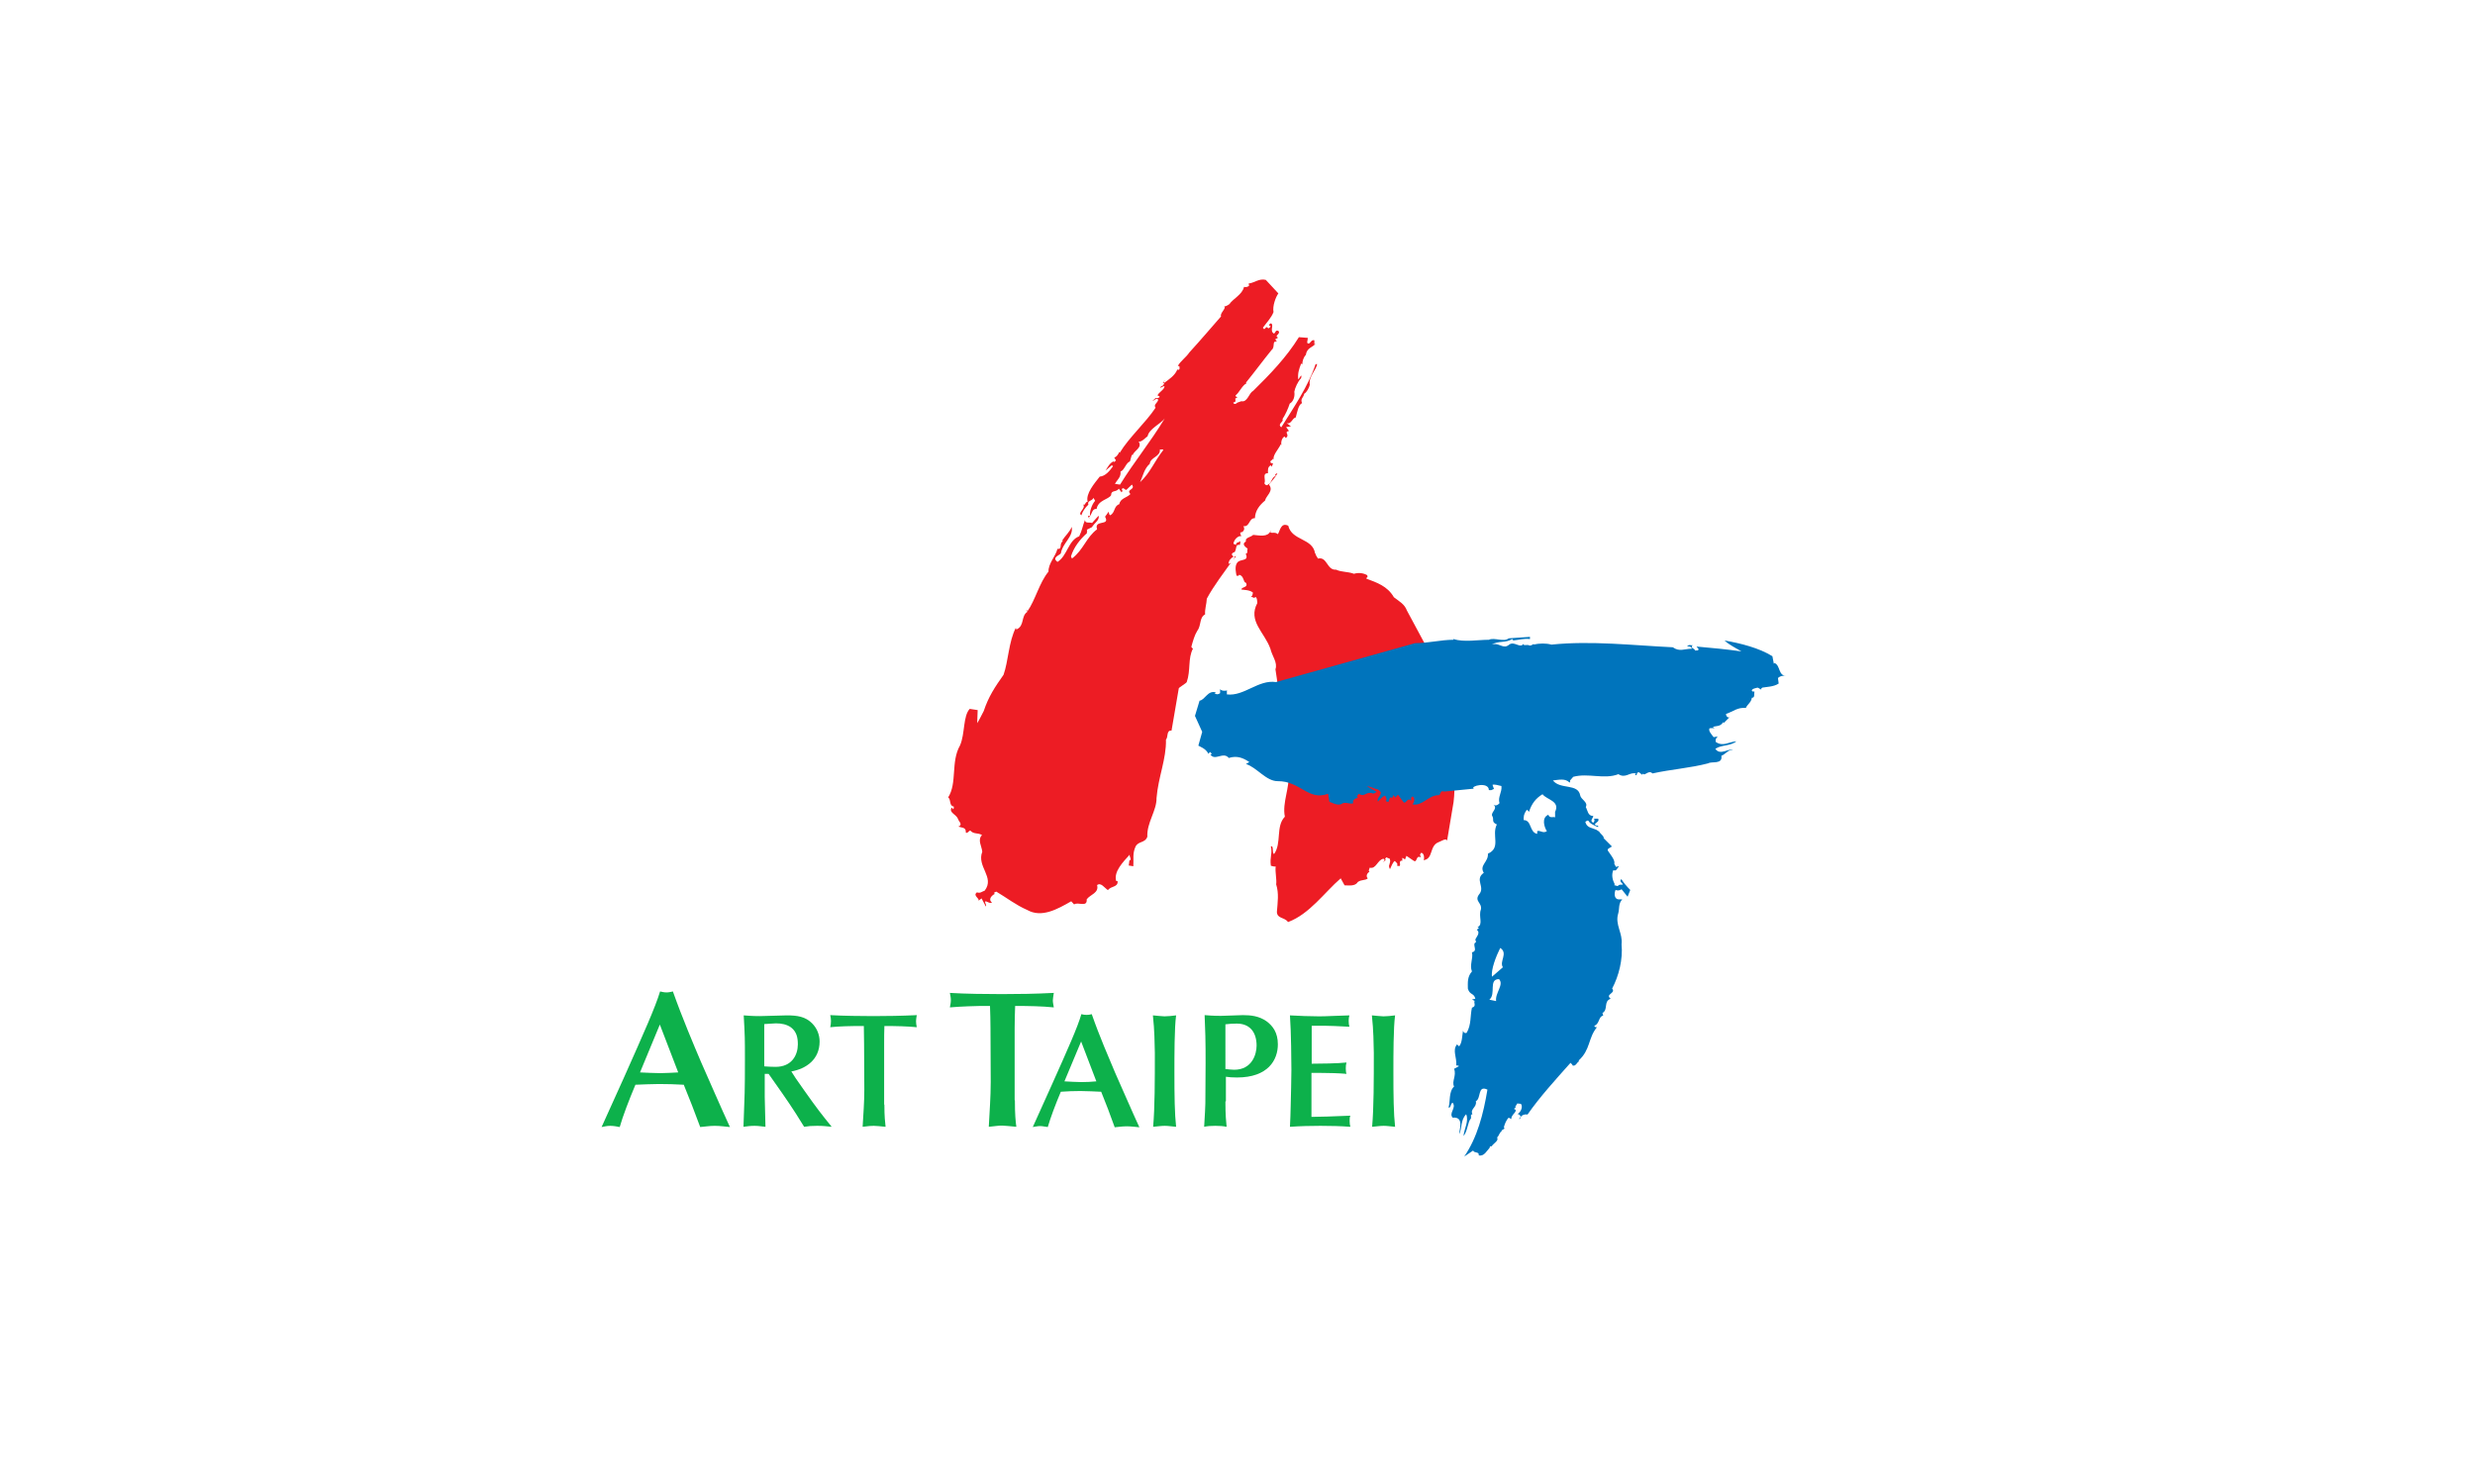
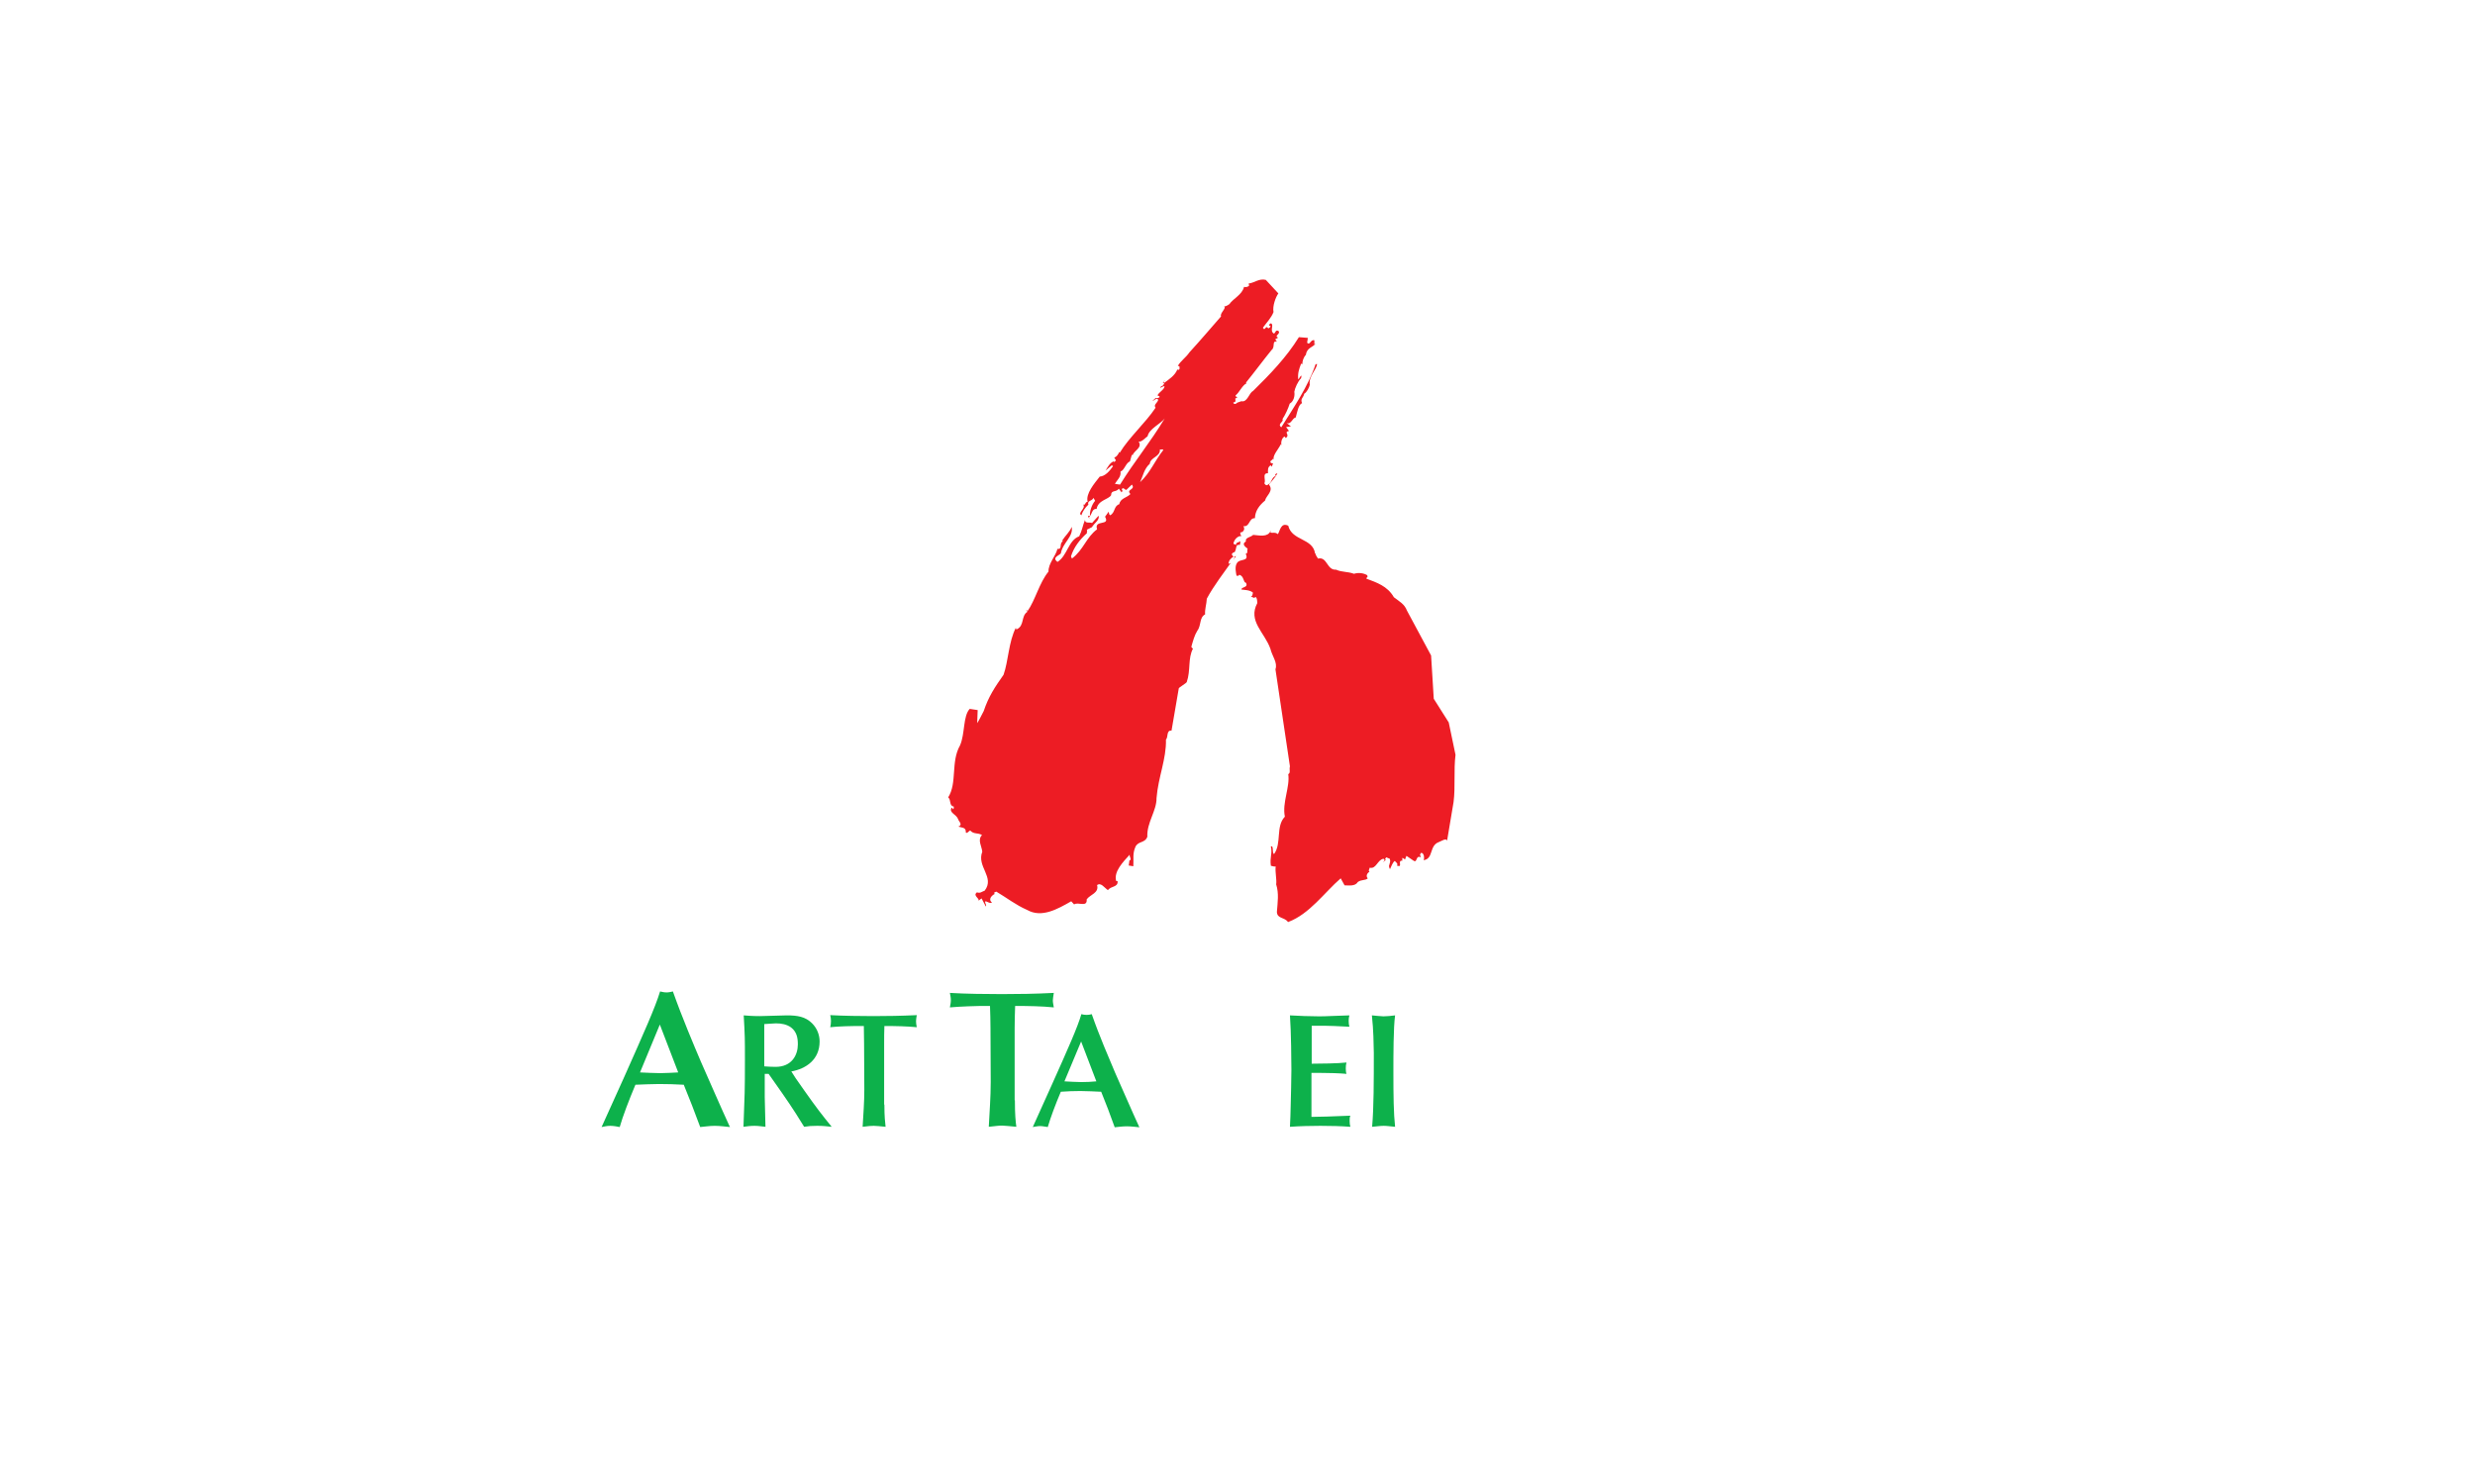
<svg xmlns="http://www.w3.org/2000/svg" version="1.1" id="Layer_1" x="0px" y="0px" viewBox="0 0 1024 614" enable-background="new 0 0 1024 614" xml:space="preserve">
  <rect id="XMLID_69_" x="0" y="0" fill="#FFFFFF" width="1024" height="614" />
  <g id="XMLID_28_">
    <path id="XMLID_61_" fill="#ED1C24" d="M441.8,227.2l0.3,0.5c0,0,0,0.1,0,0.1L441.8,227.2z M515.5,215.9c0,0.3-0.1,0.5-0.2,0.6   C515.3,216.3,515.3,216.1,515.5,215.9z M452.3,217.6l-0.1-0.5C452.3,217.3,452.4,217.5,452.3,217.6z M602.2,312.3   c-0.8,6.4,0,13.1-0.8,19.5l-2.7,16.1c-0.2-1.4-2.3,0.1-3.4,0.5c-4.1,1.5-2.1,6.9-6.3,7.5c0.4-0.9,0.2-2.6-0.7-3   c-0.6-0.2-0.5,0.4-0.8,0.7l0.4,1.1c-2.4-1.1-1.3,2.7-3.2,1.3l-2.8-1.9l-0.6,1.5l-1-0.7c-0.2,0.3-0.1,0.9-0.1,1.2   c-2.3-0.2,0.5,3.1-2.3,2c0.8-0.7-0.5-1.4-0.8-1.9c-0.8,0.4-1.6,2.5-2,3.4c-0.2-0.3-0.6-1.2-0.3-1.7c0.2-0.9,0.6-1.5,0.2-2.6   l-1.5-0.6c0,0.3-0.5,0.4-0.4,0.9l0.3,0.2l-1.3,1c0.2-0.3,1.3-1,0.3-1.5c-2.5,0.4-3,4.4-5.7,3.7l-0.4,1.2c0.2,0.3,0.2,0.4,0.3,0.5   c-0.8,0.4-1.7,1.7-0.7,2.7c-1,1-2.5,0.4-4.1,1.5c-1.1,1.9-3.8,1.4-5.5,1.4l-1.6-2.9c-6.8,5.9-12.9,14.8-21.8,18.1   c-1.4-2.1-4.5-1.3-4.6-4.2c0.3-4,0.9-7.6-0.3-11.4c0.3-2-0.5-5.1-0.2-7.4c-0.6,0.1-1.2-0.1-2-0.3c-0.5-3.6,0.7-5,0-8   c1.3-0.5,0.4,2.5,1.3,3.2c3.3-4.5,0.6-11.5,4.5-15.5c-1.2-5.8,2.2-12.3,1.4-17.6c1.1-0.5,0.3-2,0.7-3.2l-6-40.2   c1-2.7-1.4-5.5-2.1-8.5c-2.4-6.8-9.4-11.4-5.4-18.9c-0.1-0.8,0-2-0.7-2.5c-0.3,0-0.5,0.4-0.5,0.4l-1.5-0.6c0.8-0.1,0.7-1,0.9-1.6   c-1.3-1.2-3.9-1.1-4.8-1.3c0.1-1.2,3-0.7,1.9-2.8c-1.2-0.1-0.7-2.8-2.8-3.3c-0.2,0.6-0.5,0.4-1.1,0.4c-0.2-1.1-0.8-3.6,0.1-5.1   c1.1-2.2,5.3-0.5,3.7-4c1.1-0.2,0.4-1.2,0.8-2.1c-0.6-0.5-2.8-1.8-0.7-3c-0.5-1.6,2-1.7,3-2.7c2.6,0.2,5.9,1.1,7.2-1.6   c0.3,0.2,0,0.3-0.2,0.6c1.2,0.4,2-0.3,3.2,0.7c0.9-1.3,1.2-5,4.3-3.5c1.5,6.3,10.2,5.1,11.1,11.5l0.2,0c-0.2,0.4,0.7,1.5,1,2.1   c3.9-0.9,3.6,4.9,7.5,4.6c2.4,1.1,4.7,0.7,7.4,1.7c1.9-0.6,4-0.3,5.5,0.6l0.1,0.8c-0.3,0-0.5,0.4-0.5,0.6c4.2,1.6,8.7,3,11.4,7.7   c2.2,1.7,4.4,2.8,5.4,5.5l10,18.6l1.1,17.9l6.2,9.8L602.2,312.3z M484.7,302.3c-2.2-0.3-1.3,2.7-2.3,3.7c0.2,8-3.2,15.5-3.9,24.2   c0.1,5.2-4.1,10.2-3.8,16c-1,2.7-3.7,1.7-4.9,4.1c-1.3,2.9-0.7,5-0.9,8.1l-1.9-0.3l0.3-2.2l0.3,0c0.6-0.5-0.4-1.5-0.2-2.3   c-2.7,3-6.7,7-5.6,10.9l0.6,0.1c0.2,2.6-2.8,1.9-4,3.7c-1.6-1.1-2.9-3.3-4.5-2.1c0.9,3.3-2.9,3.9-4.3,5.9c0.3,3.5-3.6,0.9-5.2,2.1   l-1.2-1.3c-5.6,3.2-12.2,7-18.2,3.6c-4.8-2.1-8.4-5-12.8-7.6l-0.9,0.4l0.2,0.6c-0.9,0.4-2.9,2.1-1.1,3.5c-1,1-3.9-2.3-2.4,1.1   l-0.1,0.6l-1.8-3.4l-1.3,1c0.7-1-2.5-2.1-0.6-3.5c1.4,0.5,2-0.3,3.2-0.7c4.3-5.6-3.4-9.9-1-16.1c-0.2-2.3-2.1-4.9-0.1-6.9   c-1.8-1.1-3.4-0.2-4.9-1.9c-0.6,0.2-1.1,1.3-1.8,0.9c0.1-2.3-1.4-1.9-3.1-2.5c2.1-0.8,0-2.3-0.1-3.1c-0.8-2.1-3.9-2.6-2.7-4.7   c0.3,0,0.5,0.4,0.5,0.6c0.6-0.2,0.4-0.8,0.4-1.1c-2-0.3-1-2.7-2.3-3.8c3.8-6,1-14.7,4.9-21.5c2.1-4.8,1.2-12.1,4-15.1l3.3,0.5   l-0.2,5.4c0.7-1,2-3.7,2.7-5c2-6,4.6-9.9,8.2-15c2-5.6,2.1-13.7,5.1-19.5c0,0.3,0,0.6,0.3,0.7c3.4-1.5,1.7-5.5,4.5-7.3l-0.5-0.6   c-0.8-0.1,0.6-0.2,0.5,0.4c3.3-4.7,4.9-11.8,8.7-16.4c-0.1-3.4,3-6.4,3.7-9.4c2.2,0.3,0.6-2.2,2.2-3.1l-0.2-0.4   c1.1-1.8,3.1-3.5,3.9-5.6c0.8,4.1-3.8,6.6-4.5,11c-1,1-3.7,1.7-1.4,3.5c4.1-2.5,4.5-9,9-10.6c1.2-2.4,1.5-4.6,2.4-6.8   c0,1.7,1.9,0.8,2.9,1.3l2.7-3c0.6,1.8-1.9,3.1-2.7,4.7l-2.2,1.1c0.5,0.4-0.1,0.8,0.1,1.4c-3,2.7-5.4,5.8-6.6,9.6l0.4,0.9   c4.8-3.6,5.9-8.8,10.4-12.1c-1.4-4.2,5.6-1.2,3.3-5.2l1.5-2.1c0.2,0.6,0.1,1.2,0.6,1.5c2.2-1.1,1.4-3.8,3.8-4.6   c0.4-2.5,3.3-2.7,4.6-4.2c-2-2,2.3-1.7,0.6-3.9l-2.3,2.2c-0.8-0.1-1.2-1.3-1.9-0.3l0.4,0.9c-0.3,0-0.6,0.2-0.4,0.5l-1.2-1.6   c-1.1,1.6-3.2,0.4-3.2,2.7c-1.1,1.8-5.4,2-6,5.7c-2-0.3-1.8,2.3-3.1,3.3l0.1,0.7c-0.3-0.6-1.1-1.4,0.3-1.2   c-0.3-1.5,0.7-4.7,2.1-6.2l-0.7-1.2c-0.5,1.4-2.7,1-2.1,2.8c-1.3,1.2-2.4,2.8-2.9,4.4c-1.8-1.1,2.1-2.8,0.7-4.5   c1,0.7,0.7-1,1.9-1.1c-0.9-3.3,2.8-7.6,5-10.4c2.3-0.2,4-2.2,5.5-4.3l-0.5-0.4l-2.6,2.2c0.8-1.3,1.9-3.4,3.4-3.8l0.2,0.3l0.7-0.7   l-0.7-1.2c0.9-0.2,1.6-1.2,2.1-2.3l0.2,0.3c3.8-6.3,10.7-12.4,14.8-18.6c-1-1.3,0.8-1.9,1.1-3.3c-0.7-1-1.5,0.3-2.4,0.5l1.4-1.3   c0,0.3,0.5,0.1,0.8,0.1c0.3-0.2,0.9-0.1,0.7-0.7l-0.8-0.4c0.5-1.3,2.9-2.4,2.9-3.8c-0.5-0.1-1.3,0.5-1.8,0.7c0-0.3,0.5-0.9,1-0.8   c0.1-0.6,0.6-0.5,0.7-1c-1.1-0.4-0.2-0.9,0.2-1.4c0.6-0.2-1.2,0.7-0.2,1.1c1.9-1.4,4.4-3,5.4-5.5c0.3,0,0.5,0.4,0.9-0.2   c0-0.3,0.1-0.8-0.1-1.2l-0.6-0.1c1.2-2.1,3.4-3.5,4.8-5.6c4.4-4.8,8.9-10.1,13.1-14.9c-0.7-1.2,2.5-3.6,1.2-4.1   c0.4,0.1,1.7-0.5,2.1-0.9l0,0.1c1.8-2.6,5.4-4,6.2-7.3c0.6,0.1,1.4,0.2,2.1-0.5l-0.2-0.9c2.3-0.2,4.3-2.2,7.1-1.5l5.2,5.6   c-1.1,1.5-2.5,5.3-2,7.7c-0.9,2.4-2.9,4.4-4.4,6.5l0.5,0.6c0.6-0.2,0.8-1.3,1.5-0.6l0.2,0.3c0.3-0.2,0.9-0.4,1-1   c-1.4-0.2-0.1-1.2,0.2-1.1c1.3,0.8-0.7,3,1.1,4.2c0.9-0.2,0.5-1.6,1.9-1.1c1.2,1.3-2,2-0.1,2.8l-1.2,0.7l0.7,1   c-2.2-0.6-0.6,2.2-2.2,3.4c-3.5,4.3-7.1,9.2-10.6,13.5l0.2,0.3c-1.8,0.9-2.8,3.6-4.5,5c-0.1,0.6,0.5,0.6,0.8,0.7l-1,0.7   c0.2,0.3,0.2,0.6,0.1,1.2l-0.9,0.4c0.4,0.9,1.3,0.5,1.7,0l1.7-0.6c2.5,0.6,3.2-3.5,4.8-4.2c7-6.9,13.8-13.9,19-22.3l3.7,0.3l-0.3,2   c1.2,1.3,1.4-1.5,3-1l0,1.7l0.6-0.5c-1.1,1.8-3.7,1.7-4.1,4.8c-1,1-1.6,2.9-1.4,3.8l-0.6-0.1c-0.9,2.4-1.4,3.8-1.2,6.4   c0.6-0.2,0.5-1.1,1.4-1.5l-0.2,1.1c-1.3,1.2-2.6,4.2-2.8,5.6c0.3,1.8-0.3,4-1.9,4.9c-0.6,1.9-1.8,4.6-3,6.4   c0.7,1.2-2.3,1.9-0.5,3.4c5.2-8.3,11.1-16.9,14.2-26.1l0.6-0.1c-0.1,2.3-3.6,5.1-3,8.6c-0.2,1.1-1.3,3.2-2.3,3.7   c-0.3,1.7-1.7,2-0.9,3.9c-1.5,0.6-2,3.7-2.6,5.9c-1.5,0.3-1.9,3.1-3.8,2.3l1.8,1.4l-2,0.3l1.2,1.6c-2.4,0.5,0.6,1.5-1.3,2.9   c-0.3-0.1-0.2-0.3-0.5-0.6c-1.5,0.6-1.7,3.5-1.1,3.8l-0.5-0.6c-0.8,1.9-3.9,5.1-2.7,6.5l-0.5-0.6c-0.1,0.8-1.8,0.9-0.8,1.9l0.8,0.1   l-0.5,1.4l-0.5-0.6c-1.3,0.9-1.1,1.8-1.1,3.3c-2.6-0.1-0.7,3-1.5,4.1c0.2,0.6,1,1.3,1.6,0.5c1.5-0.6,1.3-2.9,3.1-3.5   c0-0.3-0.2-0.3-0.2-0.6c0.3-0.2,0.4-0.5,0.9-0.4c-0.8,1.6-2.5,3.3-3.5,4.6c2.2,2.6-1.3,4.7-1.6,6.6c-2.3,1.9-4.1,4.2-4.2,7.3   c-2.6-0.1-2,3.7-4.8,3.3c0.7,1,0.3,2-0.6,2.5c-0.1,0-0.2-0.1-0.3,0c-0.9,0.4,0.1,1.2,0,1.7c-0.8-0.4-2.4,0.8-2.9,2.1   c-0.8,1.6,0.4,0.9,0.9,1.6c-0.5-1.2,1-1.1,1.7-1.7c-0.1,0.5,0,1.1-0.3,1.6c-1.9-0.6-1.2,2.1-2.1,2.8l0.2,0.3   c-0.5-0.4-0.9,0.2-1.2,0.4c-0.4,0.5,0.2,0.9,0.4,1.2c0.3,0,0.8,0.1,1.2-0.1l-1.1,1.5c0.1-0.6,1-1,0.2-1.4c-1.2,0.7-2.2,1.7-2.2,3.1   l0.9-0.4c-2.5,3.6-7.1,9.5-9.9,14.8c-0.1,2.3-0.9,4.4-0.7,6.5c-2.5,1.3-1.5,4.6-3.3,6.9c-1.1,1.8-1.7,4-2.4,6.5   c0.2,0.3,0.2,0.6,0.7,0.7c-2.2,4.1-0.9,9-2.6,13.9c-0.2,0.5-3.2,2.2-3.3,2.6L484.7,302.3z M481.3,186.2c-0.3-0.6-0.9,0-1.4-0.3   c0.3,3.1-3.9,3.2-4.2,6c-2.3,2-2.8,5-4,7.6C476,195.5,477.7,190.7,481.3,186.2z M481.9,173.1c-1.7,2.3-6.5,4.3-7.1,7.4   c-0.9,0.6-2.5,2.5-3.7,2.2c1.7,2.6-2,3.7-2.5,5.7l-0.3-0.3l-0.8,2.8c-1.7,0.6-2.3,3.7-3.9,4.2c0.3,2.3-1.4,3.4-2.3,5.1l2.1,0.3   C469.4,190.8,475.8,183.2,481.9,173.1z" />
-     <path id="XMLID_52_" fill="#0074BC" d="M508.2,285.6c-0.2,0-0.4,0-0.6,0.1v-0.1H508.2z M628.9,462.1c-0.2,0.3-0.3,0.6-0.3,1   C629,462.9,629.1,462.5,628.9,462.1z M604.9,426.4c0-0.1,0-0.2,0.1-0.3C604.9,426.2,604.9,426.3,604.9,426.4z M528.6,323.2   c-4.8,0-8.6-5.7-13.1-7.1l1.4-0.8c-2.5-1.7-5.1-2.8-8.5-1.7c-2.3-2.8-5.7,1.4-7.6-1.4l0.6-0.3l-0.8-0.8l-0.6,0.8   c-1.1-2-2.5-2.5-4.2-3.4l1.6-5.7l-3-6.6l1.9-6.3c2.3-0.3,3.4-4.5,6.8-3.4l-0.6,0.3c0.8,0.6,1.4,0.6,2.3,0v-1.7   c0.5,0.7,1.5,0.8,2.8,0.6v1.6c7.1,0.9,13-6.2,20.3-5.1l57.6-16.1c5.4,0,10.7-1.4,15.8-1.4v-0.3c4.5,1.4,10.2,0.3,14.7,0.3   c2.3-1.1,6.2,1.1,8.2-0.6l8.8-0.6v0.9c-2.5-0.3-4.2,0.3-7.1,0.6c0.3-0.3,0-0.3-0.3-0.6c-2.5,1.7-5.6,0.6-8.5,2.3   c3.1-1.1,4.8,2.2,7.3,0c2.3-1.7,4.8,2.2,6.2-0.8c-1.1,1.7,1.4,0.6,2,1.1c0.8,0.3,1.4-0.3,2-0.6v0.3c2.3-0.6,5.1-0.6,7.3,0   c16.4-1.7,33.6,0.3,50.2,1.1c2.8,2,4.8,0.6,7.9,0.6c-0.3-0.9-1.1-1.1-2-0.9c0.8-1.1,1.7-0.3,2.3-0.6c-1.1,1.4,0.6,1.1,1.1,2.3   c0.3-0.3,1.1,0.3,1.4-0.6l-0.9-1.1c6.8,0.6,12.1,1.1,18.6,2c-2.3-1.4-4.8-2.5-7-4.5c6.5,1.1,14.4,3.1,19.8,6.5l0.6,3.1l0.3-0.3   c2.5,1.1,1.4,5.1,4.8,5.4c-1.4-0.3-2.5,0-3.4,0.8l0.3,2.3c-2,1.4-5.4,1.4-6.8,1.7l-0.6,0.6c1.1,1.1-0.8-0.6-1.4-0.6   c-0.8,0.3-2,0.3-2.3,1.1c0,0.8,0.8,0.3,1.1,0.6c-0.3,0.9,0.3,2.5-1.1,2.5c-0.3,2-1.7,2.5-2.5,4.2c-3.4-0.3-5.1,1.4-8.2,2.5   c0,0.6,0.3,1.1,0.8,1.4h0.6l-2.3,2.3l-0.3-0.3c-1.1,2-3.1,1.4-4.2,2l0.9,0.8c-0.6-0.6-1.4-0.3-2.3-0.3c-0.6,1.1,0.8,2.5,1.7,3.7   l1.7-0.3c-0.6,0.6-1.1,1.1-0.8,2.3c3.1,2,5.1,0,8.5-0.3c-2.3,2-6.2,1.4-8.7,3.1c2,3.1,5.9-0.6,7.3,0.6c-1.7-0.6-3.1,1.7-4.8,2.3   c0.6,3.7-4,2.2-5.4,3.1c-7.6,2-15.5,2.5-23.1,4.2c-1.7-1.7-3.1,1.4-4.2,0v0.6l-1.4-1.1c-1.4,0-0.3,1.7-1.7,1.1   c0.3-0.3,0.6-0.3,0.3-0.6c-2.5-0.6-4.2,2.2-7.1,0.3c-5.9,2.3-12.5-0.6-18.7,1.1l-1.3,1.5v0.8h-0.3c-1.7-1.7-4.2-1.1-6.8-0.8   c3.1,3.9,10.4,1.1,11.3,6.2c0.3,1.7,3.4,2.8,2.3,4.8c0.8,1.4,0.8,3.7,3.1,3.7c0,0.9-1.7,2,0,2.8c0.6-0.6,0.6-1.1,0.3-1.7h1.7   c0.6,1.1-0.6,1.4-1.4,2.3c0.3,0.6,0.9,0.6,1.4,0.6v0.6c-1.4-0.6-3.4-1.4-3.9-2.5c-0.6-0.6-1.1,0.3-1.4,0.3c0.6,2.5,2.6,2.4,4.3,3.2   c0.1-0.1,1.4,0.9,1.4,0.8c0.7,1.2,2.1,1.9,1.9,2.8l3.4,3.4c-0.6,0.6-2,0.8-1.7,1.7c1.1,1.7,3.1,3.9,2.7,5.5l0.6,1.1   c0.4,0.4,0.7,0.1,0.7-0.2c0.3,0,0.3,0.3,0.6,0.3c-0.9,0.6-0.9,2-2.3,1.4c-0.9,2-0.3,4.2,0.6,5.9l-0.3,0.3l1.5,0.4   c0.6-0.6,0.7-0.6,2.1-0.6c0-0.8-1.7-1.1-0.6-2.3c1.1,1.7,2.3,3.1,3.7,4.5l-1.1,2.8l-2.5-3.1c-0.8,0.6-1.7,0.6-2.5,0.3   c-0.6,1.4-0.6,3.9,1.4,3.9h1.4c-1.7,1.7-1.1,3.9-1.7,5.9c-1.4,4.5,2,8.2,1.4,12.7c0.6,6.2-1.1,13-3.9,18.3c1.7,2-3.1,2.3-0.6,4.2   c-3.1,1.1-0.9,4.5-3.4,5.9l0.3,1.1c-2,0.3-1.4,3.4-3.7,4.2c0.3,0.6,0.6,0.6,1.1,0.6c-3.7,4.5-2.6,9.3-7.6,13.8l0.3,0.3   c-0.8,0-1.4,2.3-2.8,1.7c0-0.6-0.6-0.6-0.8-1.1c-6.5,7.3-12.7,14.1-17.8,21.4c-1.2-0.2-2.3,0.2-2.8,1c-0.2-0.8-1.1-1.5-1.7-1   c1.4-0.6,2.5-2.5,2-4c-0.3-0.8-1.1-0.3-1.7-0.6l-0.9,1.4l0.3,0.3c-0.3,0-0.6,0.3-0.8,0.6c2.2,0.8-1.4,2.3-1.1,4.2l-1.1-0.6   c-1.1,1.1-1.7,2.8-2,4c0,0.3,0.3,0.6,0.6,0.3l-1.7,1.1l0.3,0.3c-0.9,0-1.1,1.7-2,2.5c0.8,1.4-1.4,2.3-2.3,3.7   c-0.6-0.3-0.8,0.3-0.8,0.6c-1.1,1.1-2.3,3.7-4.5,3.1c0.3-1.7-2-0.8-2.3-2l-3.7,2.5c5.4-7.9,7.9-17.5,9.6-27.7   c-4.2-2-2.5,3.7-4.8,4.8c0.6,2.5-2.5,3.1-1.4,5.4c-0.3,0-0.8,0.3-0.6,0.6v1.1c-1.4,1.4-1.4,5.4-3.1,7.3c0.3-3.1,2.3-6.2,1.1-9   c-2.3,2.3-1.7,5.6-2.8,8.2c-0.3-1.4,2.3-7.3-2.8-6.8c-1.7-2,1.7-4,0-6.2c-1.1,0.6-0.6,2.3-1.7,2c0.8-2.5,0-6.5,2.3-8.7   c-1.1-2,1.1-4.5,0-7.3l2-1.1c-0.3-0.3-0.6-0.3-1.1-0.3c0.3-3.4-1.7-6.2,0.3-8.7l0.9,0.8c1.3-1.6,1.2-4.3,1.6-6.5   c0.1,0.5,0.6,1.3,1.5,0.9c2-3.4,1.4-7,2.2-10.4c2-0.6,0.6-2,1.1-2.8l-1.1-0.6l1.4-0.3c-0.6-2.5-2.3-1.4-3.1-4.2   c0-2.5-0.3-4.8,1.7-7.1c-1.1-2.6,0.6-5.4,0-7.9c2.8-0.6-0.3-3.4,1.7-4.2l-0.3-1.1c0.3-0.9,2.3-2.8,0.6-4l0.9-0.8l-0.6-0.3   c2.5-1.1,0.3-4.5,1.4-7.3c0.6-2.8-2.8-3.4-0.8-6.2c2.8-3.1-2-6.2,2-9c-2-3.1,2-4.5,1.7-7.9c5.6-2.5,1.4-7.6,3.7-12.1   c-2.5-1.1-0.9-2-2-3.7c-0.3-1.7,2.5-2.8,0.6-4.5c0.8,0.6,1.7,0.3,2.5-0.6c-0.8-2.5,1.1-4.5,0.8-7.1c-1.4-0.3-2.8-0.8-3.7-0.5   l0.6,1.7l-1.1,0.5H616c0-3.7-8.1-1.6-6.2-0.6l-12.2,1.2c-2.1-0.7-1.3,1.4-2.4,1.5c-4.3,0-6.6,4.6-10.8,3.8c0.7-0.7,1.1-2.4,0.3-3.1   c-0.5-0.4-0.6,0.2-0.9,0.4l0.1,1.2c-1.9-1.8-2.2,2.2-3.5,0.2l-2-2.7l-1.1,1.2l-0.7-1c-0.3,0.2-0.4,0.8-0.5,1.1   c-2.1-1-0.6,3-2.8,1.2c0.9-0.4,0-1.4-0.2-2.1c-0.9,0.1-2.4,1.8-3.1,2.5c0-0.4-0.1-1.3,0.3-1.6c0.4-0.8,1.1-1.2,1-2.4l-1.2-1.1   c-0.1,0.3-4.3-1.7-4.4-1.2l3.9,2.2c0,0-1.4,1.2-2.1,0.5c-2.5-0.5-3,1.9-5.3,0.3l-0.8,1c0.1,0.3,0.3,0.5,0.4,0.7   c-0.9,0.1-2.5,0.9-1.9,2.2c-1.3,0.6-2.5-0.5-4.3,0c-1.7,1.4-4,0-5.6-0.6l-0.5-3.3C541.2,331.5,538.1,323.1,528.6,323.2z    M615.9,424.5l-1.1-6.8l2.3,2.8L615.9,424.5z M620.2,405.1c-4.5,0-1.1,6.2-4,8.5l2.8,0.6C618.5,410.8,622.4,407.4,620.2,405.1z    M620.7,392.2c-1.7,3.4-3.9,9-3.4,11.9l4.5-3.9C620.2,397.8,624.1,394.4,620.7,392.2z M638.2,328.6c-2.8,1.7-4.5,3.9-5.6,7.3   c-0.6-0.6-0.6-1.1-1.1-0.6c-1.1,1.7-1.1,2.3-1.1,4c3.4,0,2.3,5.1,5.6,5.7v-1.1c1.1-0.6,2.3,1.1,4,0c-1.1-1.7-2.3-5.6,0.6-6.8   c0.6,1.7,2.3,0.6,2.8,1.1v-2.3C645.6,331.4,639.9,330.9,638.2,328.6z" />
    <g id="XMLID_29_">
      <path id="XMLID_49_" fill="#0DB14B" d="M286.3,457.3l-3.4-8.5c-3.5-0.2-6.9-0.3-10.3-0.3c-3.2,0-6.5,0.2-9.7,0.3    c-2.6,6.2-5.2,12.9-6.5,17.5c-1-0.2-2.6-0.5-3.9-0.5c-1.4,0-2.5,0.3-3.6,0.5l9.4-20.8c8.1-18.2,12.8-28.7,14.8-35.3    c0.9,0.2,1.7,0.4,2.7,0.4c0.9,0,1.7-0.2,2.6-0.4c3.9,11,8.7,22.3,11.6,29.1c3.1,7,8.4,19.2,12,27c-1.2-0.1-4-0.5-6.3-0.5    c-2.3,0-4.5,0.4-6,0.5L286.3,457.3z M273,423.9l-8.2,19.8c2.8,0.1,5.6,0.3,8.4,0.3c2.5,0,4.9-0.2,7.4-0.3L273,423.9z" />
      <path id="XMLID_46_" fill="#0DB14B" d="M329.2,446.1c1,1.4,2.5,3.6,3.5,5c5.3,7.5,7.1,9.8,11.4,15.1c-1.9-0.2-3.6-0.4-6-0.4    c-2.6,0-3.4,0.1-5.4,0.4c-1-1.6-2.5-4-3.5-5.6c-3.4-5.3-7.6-11.2-11.2-16.3h-1.6v9.5c0,2,0.3,10.6,0.3,12.4    c-1.3-0.1-2.8-0.4-4.5-0.4c-1.6,0-3.2,0.2-4.6,0.4c0.5-13.2,0.6-14.7,0.6-27.7c0-8.8,0-9.7-0.5-18.4c1.5,0.1,3.3,0.3,6.7,0.3    c1.8,0,9.5-0.3,11.1-0.3c4.4,0,7.7,0.5,10.5,3.3c2,2,3.1,4.7,3.1,7.5c0,7.5-5.6,11.3-11.7,12.4L329.2,446.1z M316.3,441.2    c1.3,0.1,2.9,0.2,4.6,0.2c6.7,0,9.2-4.9,9.2-9.3c0-2.8-0.5-5.2-2.8-7c-1.8-1.3-4-1.7-6.3-1.7c-1.3,0-3.8,0.3-4.8,0.3V441.2z" />
      <path id="XMLID_44_" fill="#0DB14B" d="M365.9,457c0,5.1,0.3,7.3,0.5,9.2c-1.9-0.2-4.1-0.4-4.9-0.4c-1.1,0-2.2,0.1-4.6,0.4    c0.3-5.1,0.7-10.3,0.7-15.4l-0.1-18.8c0-2.5-0.1-4.8-0.1-7.5H354c-0.6,0-7.1,0.1-10.5,0.5c0.2-0.8,0.3-1.7,0.3-2.5    c0-0.8-0.1-1.7-0.3-2.5c5.3,0.3,12.8,0.4,17.9,0.4c5.6,0,11.5-0.1,17.9-0.4c-0.2,1.1-0.3,2-0.3,2.6c0,0.7,0.1,1.3,0.3,2.4    c-4-0.4-8.7-0.5-13.4-0.5c-0.1,2.4-0.1,5-0.1,7.5V457z" />
      <path id="XMLID_42_" fill="#0DB14B" d="M419.9,455.2c0,6.1,0.3,8.8,0.6,11c-2.3-0.2-4.9-0.5-5.9-0.5c-1.4,0-2.6,0.2-5.5,0.5    c0.3-6.1,0.8-12.3,0.8-18.5l-0.1-22.5c0-3-0.1-5.8-0.2-9h-4c-0.7,0-8.5,0.2-12.6,0.6c0.2-1,0.4-2,0.4-3c0-1-0.2-2-0.4-3    c6.4,0.4,15.3,0.5,21.5,0.5c6.7,0,13.8-0.1,21.5-0.5c-0.2,1.4-0.4,2.4-0.4,3.1c0,0.9,0.2,1.6,0.4,2.9c-4.8-0.5-10.5-0.6-16-0.6    c-0.1,2.9-0.2,6-0.2,9V455.2z" />
      <path id="XMLID_39_" fill="#0DB14B" d="M458.4,458.8l-2.8-7.1c-2.9-0.1-5.7-0.3-8.6-0.3c-2.7,0-5.4,0.1-8.1,0.3    c-2.2,5.2-4.3,10.8-5.4,14.6c-0.9-0.1-2.2-0.4-3.2-0.4c-1.1,0-2.1,0.3-3,0.4l7.8-17.3c6.8-15.2,10.7-23.9,12.3-29.4    c0.7,0.2,1.4,0.3,2.2,0.3c0.7,0,1.4-0.1,2.1-0.3c3.2,9.2,7.3,18.6,9.7,24.3c2.6,5.8,7,16,10,22.5c-1-0.1-3.4-0.4-5.2-0.4    c-1.9,0-3.8,0.3-5,0.4L458.4,458.8z M447.3,430.9l-6.9,16.5c2.4,0.1,4.6,0.3,7,0.3c2.1,0,4.1-0.1,6.2-0.3L447.3,430.9z" />
-       <path id="XMLID_37_" fill="#0DB14B" d="M477,420.1c1.3,0.1,3.8,0.4,4.8,0.4c1.5,0,3.2-0.2,4.8-0.4c-0.7,5-0.7,16.6-0.7,23.4    c0,10,0.1,17.3,0.7,22.7c-1.5-0.1-3.2-0.4-4.7-0.4c-1.5,0-3.4,0.3-4.8,0.4c0.7-8,0.7-19.1,0.7-30.6    C477.7,431.4,477.7,426.6,477,420.1z" />
-       <path id="XMLID_34_" fill="#0DB14B" d="M507,455.7c0,6,0.3,8.3,0.5,10.5c-1.5-0.3-3-0.4-4.7-0.4c-1.8,0-3.2,0.1-4.6,0.4    c0.3-5.4,0.5-8,0.5-9.7l0.1-16.5c0-3,0-8.7-0.1-11.5l-0.3-8.5c1.5,0.1,3.3,0.3,6.7,0.3c1.5,0,7.8-0.3,9.1-0.3    c3.2,0,6.7,0.3,9.9,2.6c2.5,1.9,4.6,4.6,4.6,9.5c0,6.4-4,13.7-16.9,13.7c-2,0-3.1-0.1-4.6-0.3V455.7z M507,442.3    c1.2,0.1,2.4,0.3,3.6,0.3c7.5,0,9.3-6.5,9.3-10c0-5.3-2.6-9.1-8.2-9.1c-1.7,0-3.2,0.1-4.7,0.3V442.3z" />
      <path id="XMLID_32_" fill="#0DB14B" d="M542.6,440.1c3.4,0,11-0.1,14.5-0.5c-0.2,0.7-0.3,1.4-0.3,2.4c0,0.9,0.1,1.8,0.3,2.3    c-1.7-0.1-3.5-0.3-5.2-0.3c-3.1-0.1-6.3-0.1-9.3-0.1v18.2c1.7,0,10.3-0.2,16.1-0.5c-0.3,0.6-0.3,1.3-0.3,2.2c0,1,0.1,1.7,0.3,2.4    c-4-0.3-8.1-0.4-12.4-0.4c-4,0-8.3,0.1-12.6,0.4c0.1-2.8,0.3-5.6,0.3-8.4c0.1-3.9,0.3-12.1,0.3-15.2c0-2.8-0.1-15.8-0.6-22.5    c3.3,0.2,8.5,0.4,12.2,0.4c3.1,0,7.5-0.3,12.4-0.4c-0.2,0.8-0.3,1.3-0.3,2.2c0,1,0.1,1.9,0.3,2.5l-6.3-0.3    c-2.5-0.1-3.2-0.1-9.3-0.1V440.1z" />
      <path id="XMLID_30_" fill="#0DB14B" d="M567.6,420.1c1.3,0.1,3.8,0.4,4.8,0.4c1.5,0,3.2-0.2,4.8-0.4c-0.7,5-0.7,16.6-0.7,23.4    c0,10,0.1,17.3,0.7,22.7c-1.5-0.1-3.2-0.4-4.7-0.4c-1.5,0-3.4,0.3-4.8,0.4c0.7-8,0.7-19.1,0.7-30.6    C568.3,431.4,568.3,426.6,567.6,420.1z" />
    </g>
  </g>
  <g id="XMLID_1_">
</g>
  <g id="XMLID_2_">
</g>
  <g id="XMLID_3_">
</g>
  <g id="XMLID_4_">
</g>
  <g id="XMLID_5_">
</g>
  <g id="XMLID_6_">
</g>
</svg>